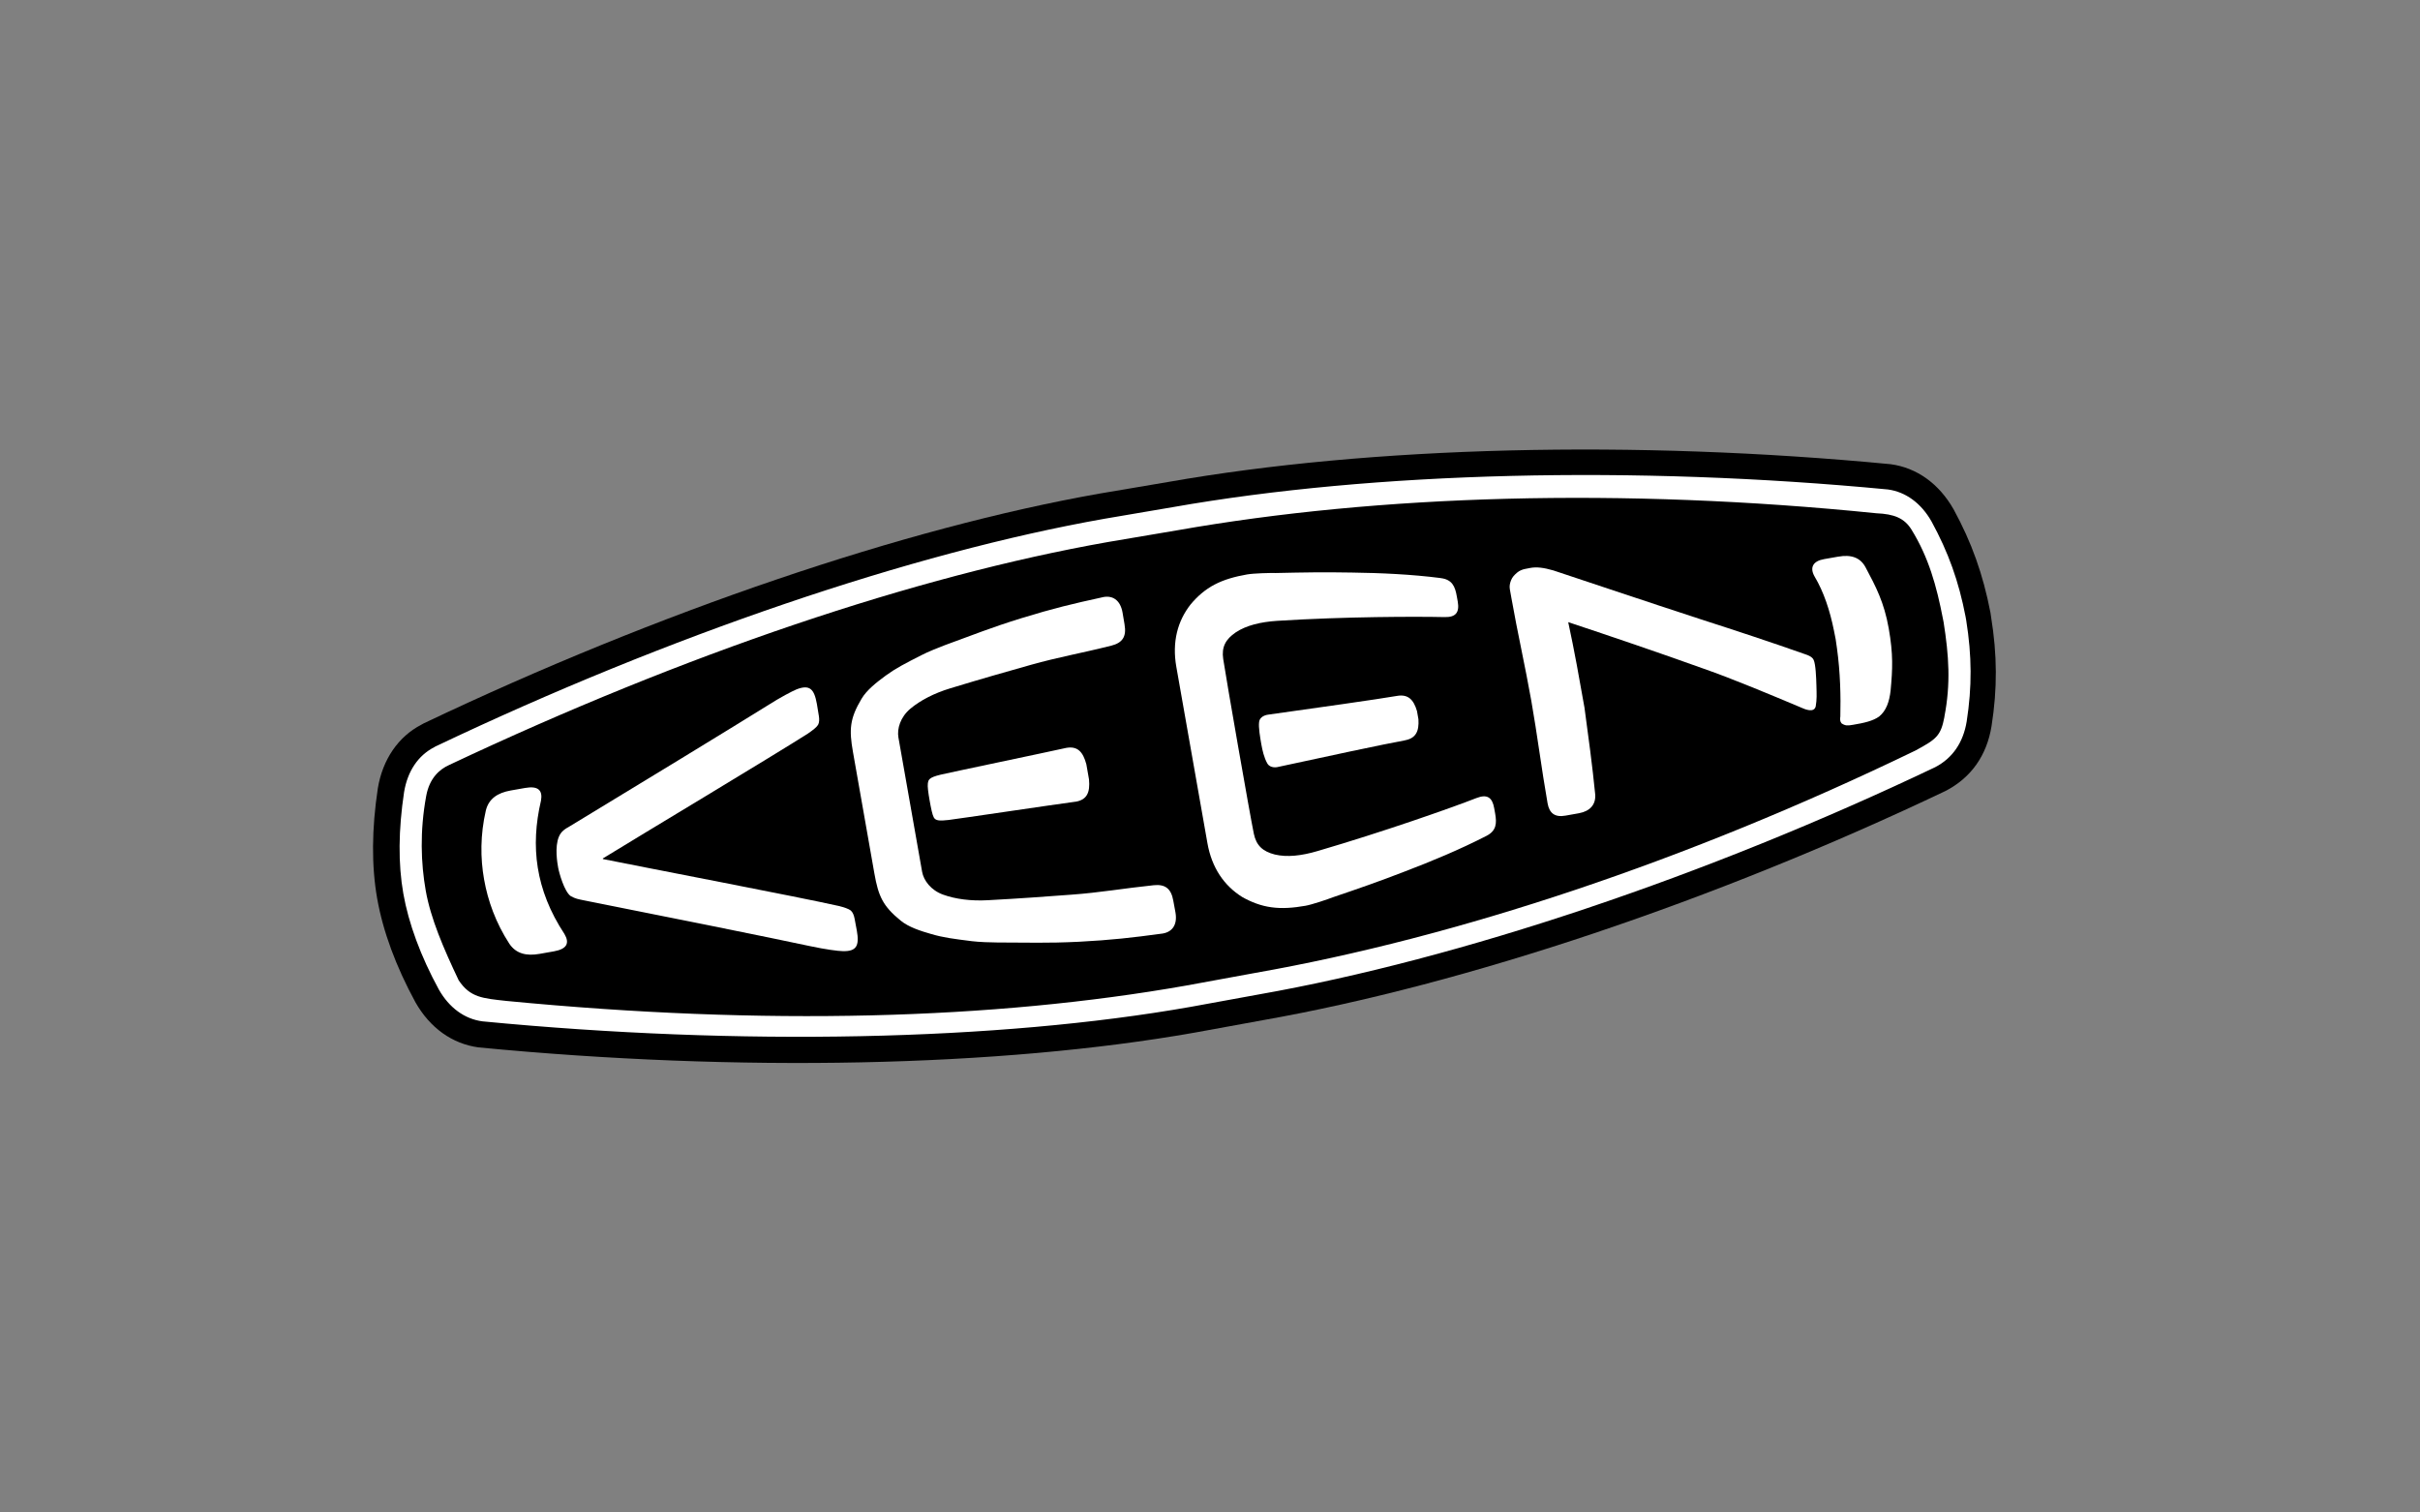
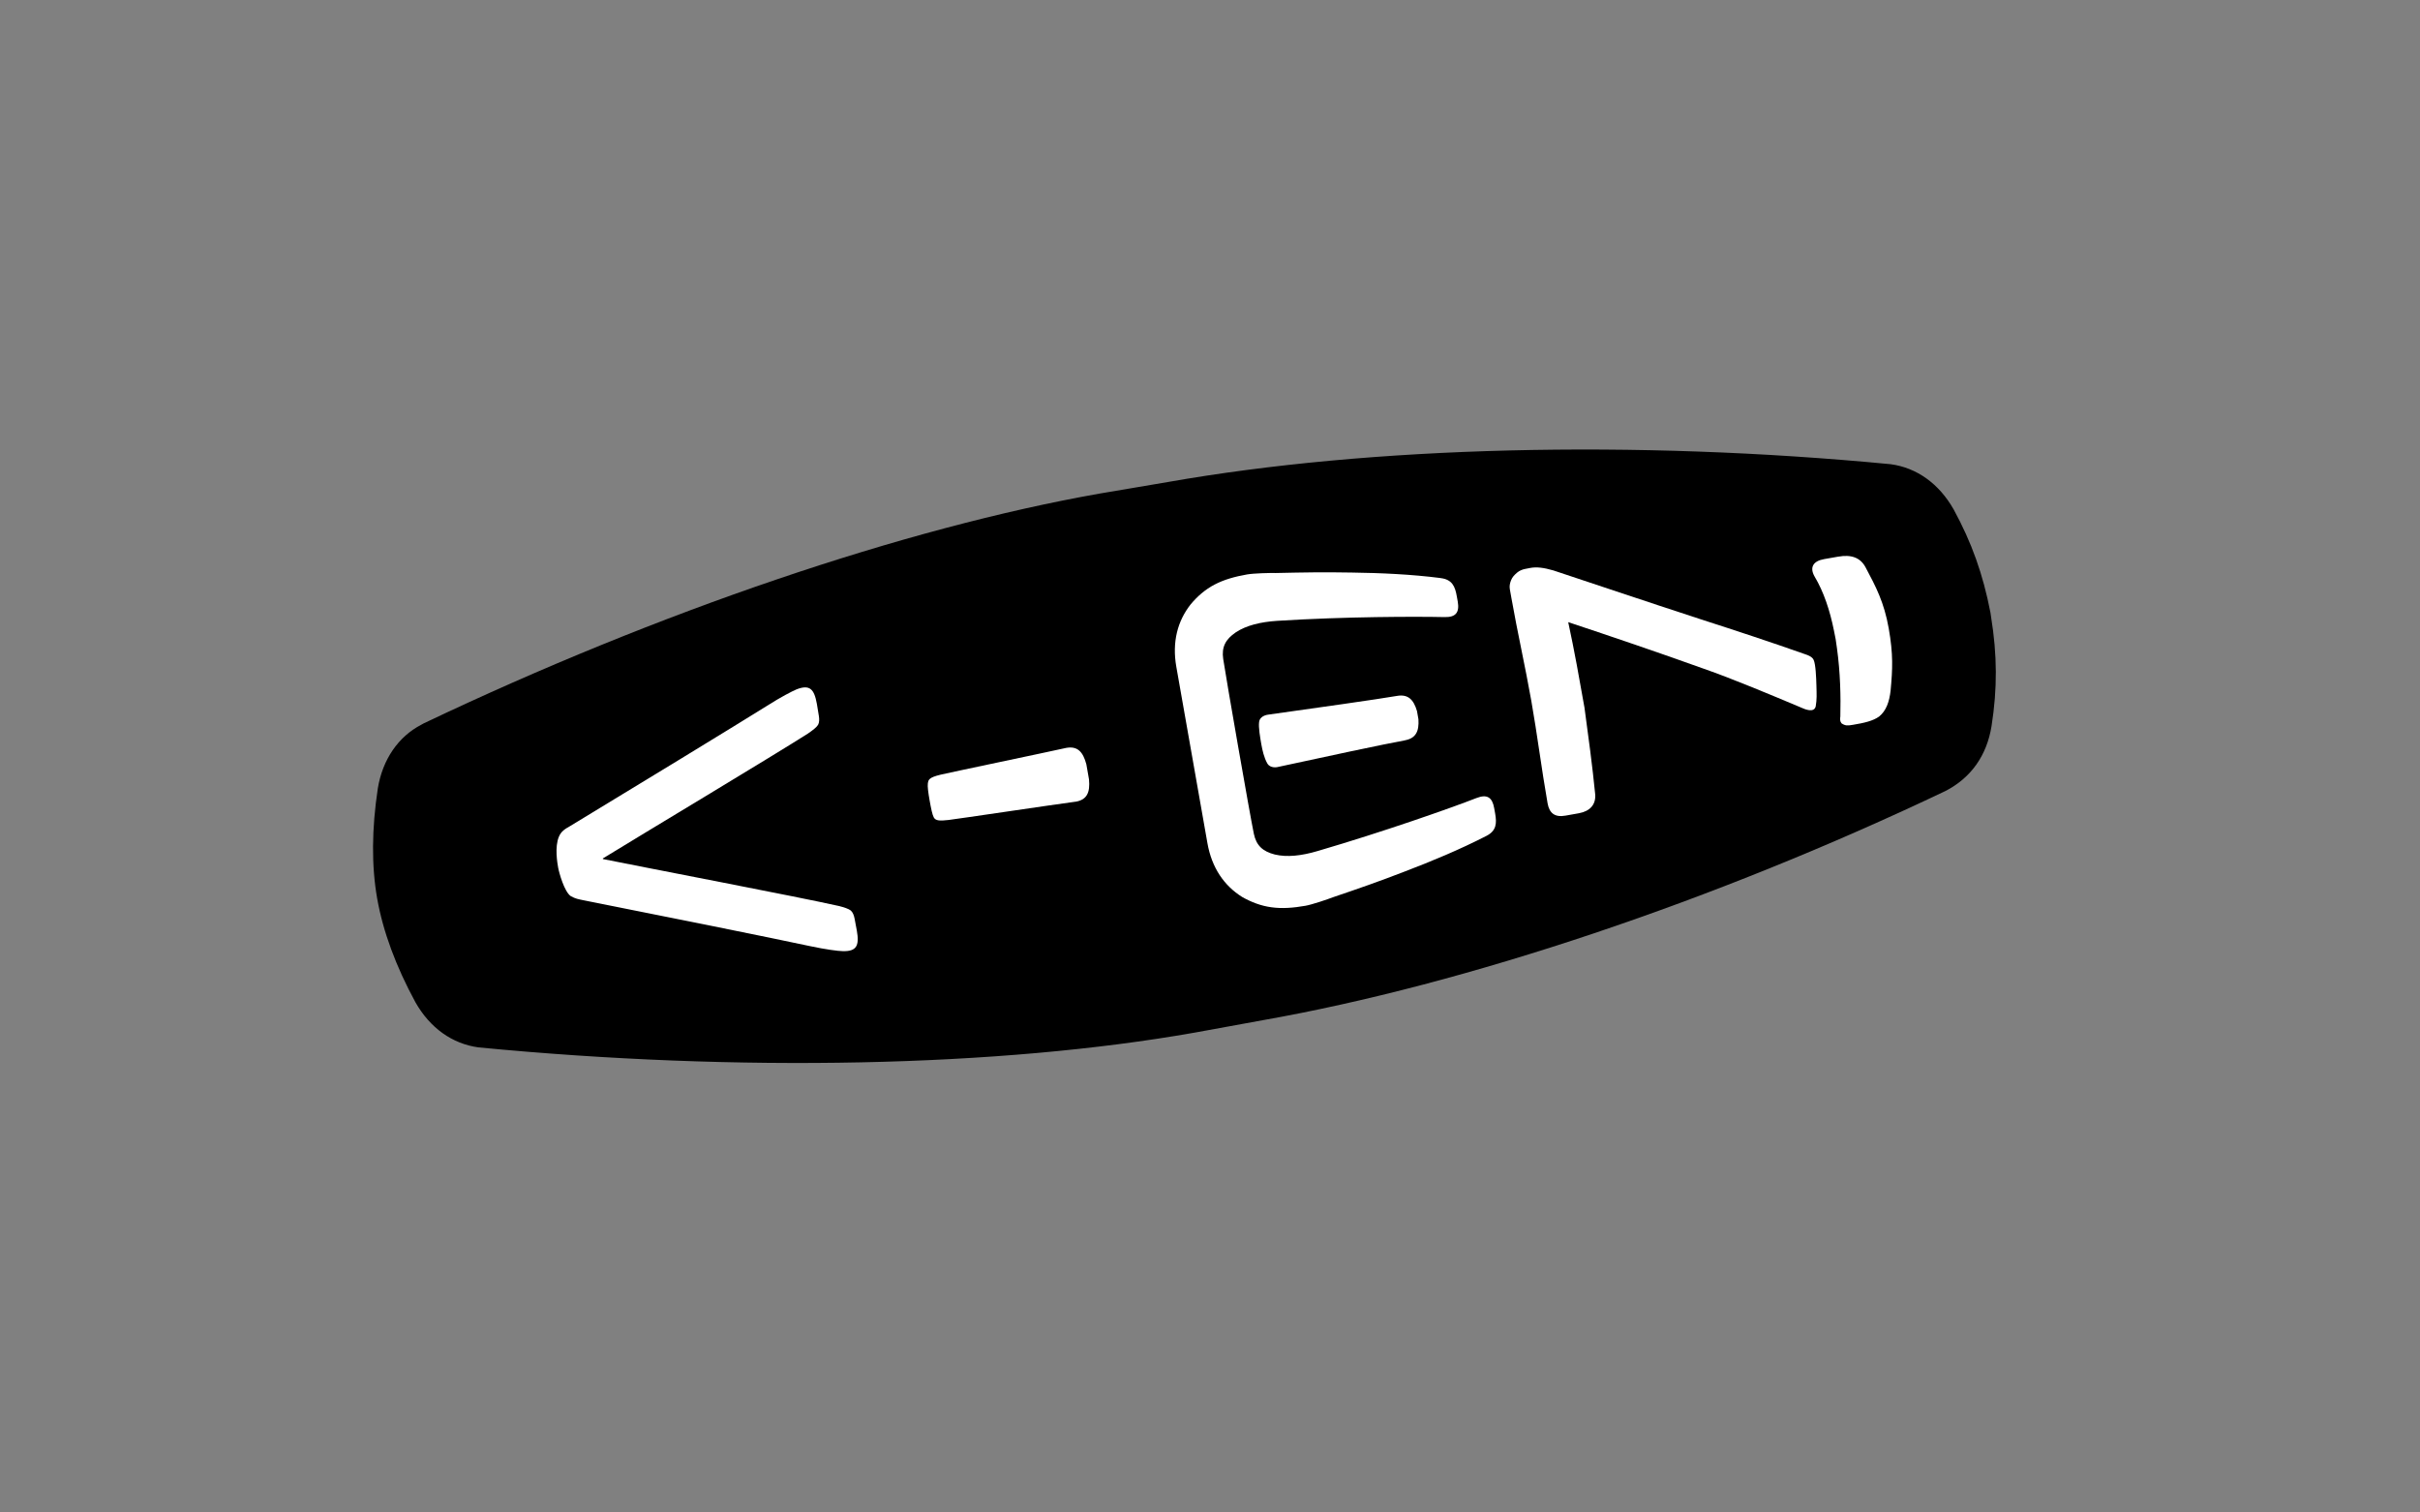
<svg xmlns="http://www.w3.org/2000/svg" viewBox="0 0 576 360" id="LOGOS">
  <rect x="0" y="0" width="576" height="360" fill="#808080" stroke="none" />
  <defs>
    <style>.cls-1{fill:#fff;}</style>
  </defs>
  <path d="M100.97,172.11l-.16.09-.56.31c-5.42,2.82-9.16,8.2-10.31,15.07-1.48,9.73-1.53,18.54-.17,26.26,1.39,7.87,4.46,16.17,9.11,24.72,3.47,6.13,8.79,9.9,15.01,10.74,61.95,5.98,123.99,4.68,170.43-3.51l16.23-2.96c48.37-8.53,107.64-28.42,162.55-54.58,6.09-3.16,9.79-8.46,10.92-15.42,1.4-8.9,1.36-16.94-.12-26.07l-.14-.95c-1.77-9.14-4.47-16.7-8.77-24.58-3.48-6.11-8.77-9.91-14.98-10.74-61.05-5.86-123.68-4.28-172.09,4.25.04,0-16.19,2.74-16.19,2.74-46.39,8.18-104.97,28.09-160.76,54.64" />
  <path d="M192.4,174.53c1.05-.72,1.98-1.44,2.31-2,.31-.55.32-1.37.19-2.13l-.47-2.85c-.64-3.61-1.75-4.66-4.83-3.47-1.05.44-3.76,1.83-6.89,3.83-6.94,4.34-32.68,20.04-47.04,28.73-1.22.68-2.1,1.24-2.63,2.48-1.06,2.48-.38,6.32-.19,7.39.23,1.28,1.47,5.71,2.98,6.77,1.15.66,1.85.74,2.95.98,16.47,3.26,46.03,9.2,54.03,10.94,3.62.77,6.65,1.18,7.78,1.19,3.3.09,3.99-1.31,3.35-4.89l-.53-2.83c-.14-.77-.43-1.54-.91-1.95-.5-.41-1.62-.77-2.85-1.08-9.2-2.08-46.39-9.2-56.14-11.17l-.03-.14c8.48-5.21,40.98-24.71,48.92-29.79" class="cls-1" />
-   <path d="M267.66,148.62c-.09-.51-.39-2.33-.48-2.84-.53-2.99-2.44-4.27-5.03-3.56-6.54,1.42-11.56,2.61-19,4.91-7.35,2.27-11.2,3.87-18.25,6.43-1.3.5-4.09,1.59-5.57,2.38-4.06,2.06-6.09,3.11-8.49,4.85-2.21,1.62-4.55,3.45-5.78,5.54-2.8,4.69-2.99,7.3-2.04,12.66l5.1,28.93c.95,5.38,2.01,7.75,6.25,11.2,1.87,1.54,4.69,2.46,7.32,3.21,2.85.83,5.12,1.12,9.64,1.69,1.66.21,4.66.31,6.05.31,7.5,0,11.67.2,19.35-.17,7.78-.4,12.9-1,19.54-1.9,2.68-.24,4.04-2.06,3.51-5.08-.09-.52-.43-2.32-.52-2.82-.51-2.91-1.99-3.94-4.66-3.66-7.05.73-12.78,1.76-19.6,2.25-6.71.49-11.85.89-19.91,1.32-4.02.22-7.68-.27-10.59-1.32-2.93-1.04-4.66-3.4-5.02-5.45l-5.64-31.97c-.36-2.06.46-4.85,2.85-6.85,2.37-1.98,5.64-3.68,9.5-4.85,7.73-2.35,12.69-3.75,19.16-5.58,6.58-1.85,12.32-2.84,19.19-4.58,2.6-.66,3.64-2.12,3.12-5.03" class="cls-1" />
  <path d="M256.05,190.82c2.66-.47,3.44-2.19,3.15-5.31l-.63-3.59c-.8-3.01-2.12-4.38-4.78-3.91-4.33.97-28.36,5.99-29.92,6.38-2.82.68-2.9,1.22-3.03,2.1-.1.68.1,2.21.42,4.01.34,1.9.64,3.41,1,4.07.43.78,1.36.85,3.51.6,1.66-.18,25.87-3.79,30.27-4.36" class="cls-1" />
-   <path d="M128.74,190.68c0-.05.02-.08.02-.08.45-2.48-.64-3.61-3.79-3.05l-3.41.6c-3.16.56-5.24,1.99-5.92,4.76-1.33,5.78-1.32,11.32-.42,16.4.91,5.14,2.79,10.35,6.01,15.31,1.58,2.36,4.03,2.98,7.19,2.42l3.41-.6c3.15-.56,3.78-1.98,2.52-4.13-6.97-10.58-8.09-20.98-5.61-31.63" class="cls-1" />
  <path d="M428.63,168.39c1.05.48,3.16,1.34,3.54-.27.29-1.66.22-2.88.17-4.85-.05-1.96-.18-5.15-.65-6.16-.28-.75-1.3-1.16-2.06-1.4-8.3-2.93-16.12-5.5-24.89-8.33-10.98-3.56-34.45-11.45-35.02-11.61-2.29-.66-3.97-.88-5.55-.58-.53.09-.8.14-1.32.26-.38.09-1.15.32-1.75.84-.73.63-1.16,1.11-1.45,1.84-.27.7-.42,1.36-.28,2.14l.37,2.07c1.44,8.19,3.29,16.28,4.74,24.48,1.4,7.93,2.43,16.19,3.87,24.38.41,2.31,1.68,3.41,4.29,2.93,1.07-.2,2.13-.38,3.2-.57,2.62-.49,3.99-2.05,3.85-4.41-.69-7.01-1.64-13.94-2.55-20.66-1.22-6.9-2.39-13.54-3.88-20.41,10.75,3.58,21.43,7.2,32.18,11.06,7.04,2.45,16.34,6.37,23.2,9.25" class="cls-1" />
-   <path d="M462.81,170.62c-.87,4.52-1.87,5.3-6.9,8.02-54.47,26.35-109.14,44.47-157.14,52.93-.02,0-16.42,3.01-16.42,3.01-45.94,8.1-100.32,9.61-161.83,3.66-5.62-.62-8.6-.78-11.35-4.92-3.64-7.67-6.66-14.69-7.84-21.35-1.15-6.51-1.43-14.15.12-22.55.78-4.22,3.17-6.32,5.48-7.35,56.22-26.51,110.94-44.97,156.8-53.06l16.48-2.79c47.97-8.46,105.88-10.2,166.42-4.05,4.17.18,6.64,1.13,8.35,3.91,4.06,6.58,5.96,13.37,7.48,21.25l.15.76c1.25,7.9,1.73,14.6.18,22.54M459.73,124.11c-2.47-4.35-6.15-7.04-10.39-7.61-60.34-5.76-122.32-4.23-170.2,4.21l-16.22,2.76c-45.84,8.08-103.84,27.82-159.14,54.14l-.07.02-.35.21c-3.85,1.99-6.35,5.7-7.18,10.68-1.36,9.01-1.43,17.1-.18,24.18s4.12,14.89,8.46,22.84c2.46,4.33,6.13,7.01,10.38,7.56,61.26,5.91,122.65,4.65,168.57-3.45.02,0,16.17-2.95,16.17-2.95,47.92-8.45,106.61-28.17,161.01-54.09,4.15-2.15,6.69-5.88,7.51-10.87,1.28-8.21,1.25-15.65-.11-24.1l-.15-.85c-1.61-8.41-4.12-15.39-8.11-22.68" class="cls-1" />
  <path d="M342.91,137.59c-6.96-.89-14.26-1.22-21.12-1.31-6.81-.12-11.3-.04-18.1.11-1.36-.04-5.29.06-6.88.34-2.9.51-5.48,1.23-7.72,2.41-2.25,1.17-4.15,2.85-5.71,4.73-3.11,3.96-4.43,8.95-3.4,14.82l7.41,42.01c1.04,5.88,3.99,10.12,8.27,12.8,2.11,1.2,4.47,2.12,6.98,2.45,2.51.35,5.18.15,8.08-.36,1.59-.28,5.32-1.55,6.58-2.04,6.44-2.19,10.68-3.65,17.04-6.11,6.41-2.44,13.15-5.25,19.39-8.45,2.49-1.24,2.54-3.07,2.14-5.36l-.23-1.28c-.45-2.56-1.68-3.39-4.22-2.4-6.12,2.39-22.22,8.05-37.76,12.6-3.89,1.16-7.35,1.53-10.24.84-2.88-.74-4.39-2.14-4.98-4.92-.91-4.33-6.65-37.26-7.3-41.65-.41-2.79.55-4.65,3-6.31,2.49-1.65,5.88-2.48,9.88-2.74,16.16-1.02,33.23-1.04,39.8-.89,2.72.07,3.59-1.14,3.15-3.69l-.23-1.28c-.4-2.29-1.08-3.99-3.85-4.31" class="cls-1" />
  <path d="M437.59,132.48l-3.42.6c-2.63.46-3.49,1.97-2.28,4.12,2.21,3.7,3.67,8.17,4.61,12.84.31,1.38.55,2.73.73,4.27.8,5.76.92,11.53.8,16.24-.11.6-.08,1.18.29,1.62.93.63,1.49.55,2.71.35,2.68-.44,4.78-.93,6.23-1.97,1.68-1.36,2.44-3.51,2.74-6.21.47-5.08.64-8.59-.45-14.77s-3.05-9.92-5.5-14.51c-1.28-2.44-3.56-3.09-6.48-2.57" class="cls-1" />
  <path d="M334.37,176.21c2.65-.47,3.42-2.18,3.24-5.01l-.34-1.94c-.8-2.73-2.11-4.08-4.76-3.62-4.14.73-20.34,3.02-30.66,4.46,0,0-1.98.18-2.16,1.76-.18,1.24.25,3.69.52,5.25.24,1.34.63,3.22,1.45,4.63.7,1.19,2.34.85,2.34.85,10.18-2.22,26.23-5.64,30.38-6.37" class="cls-1" />
</svg>